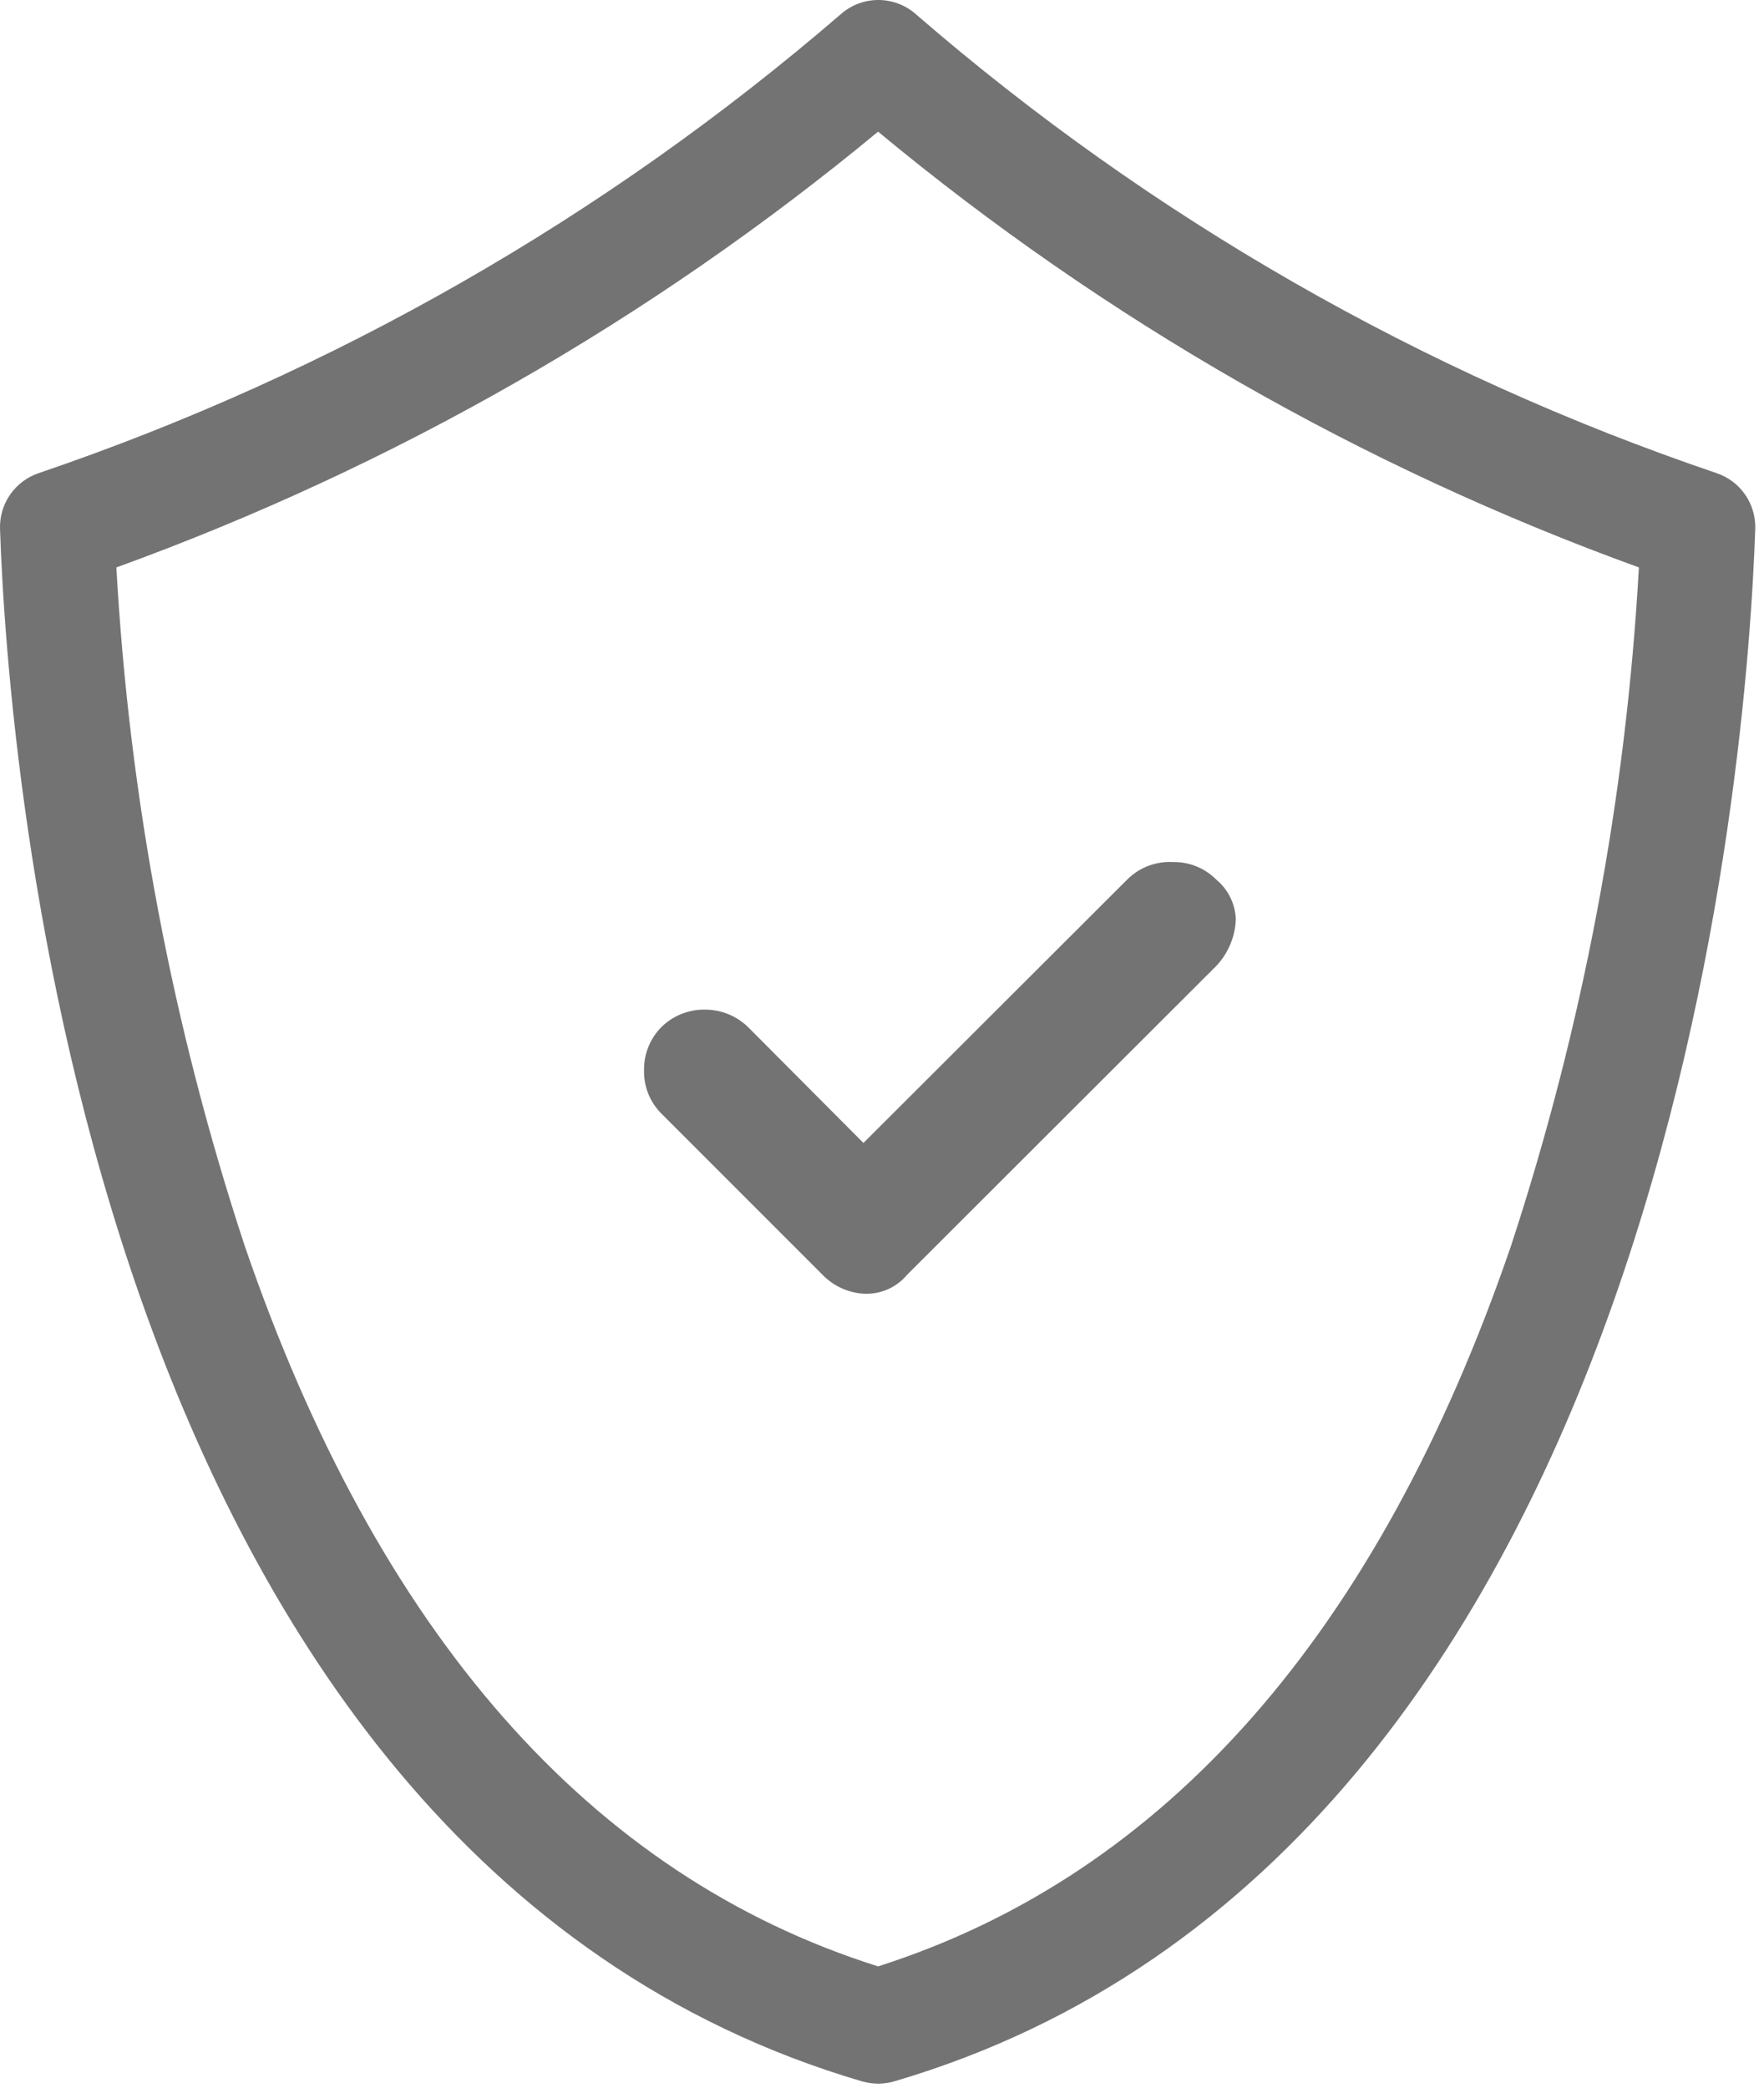
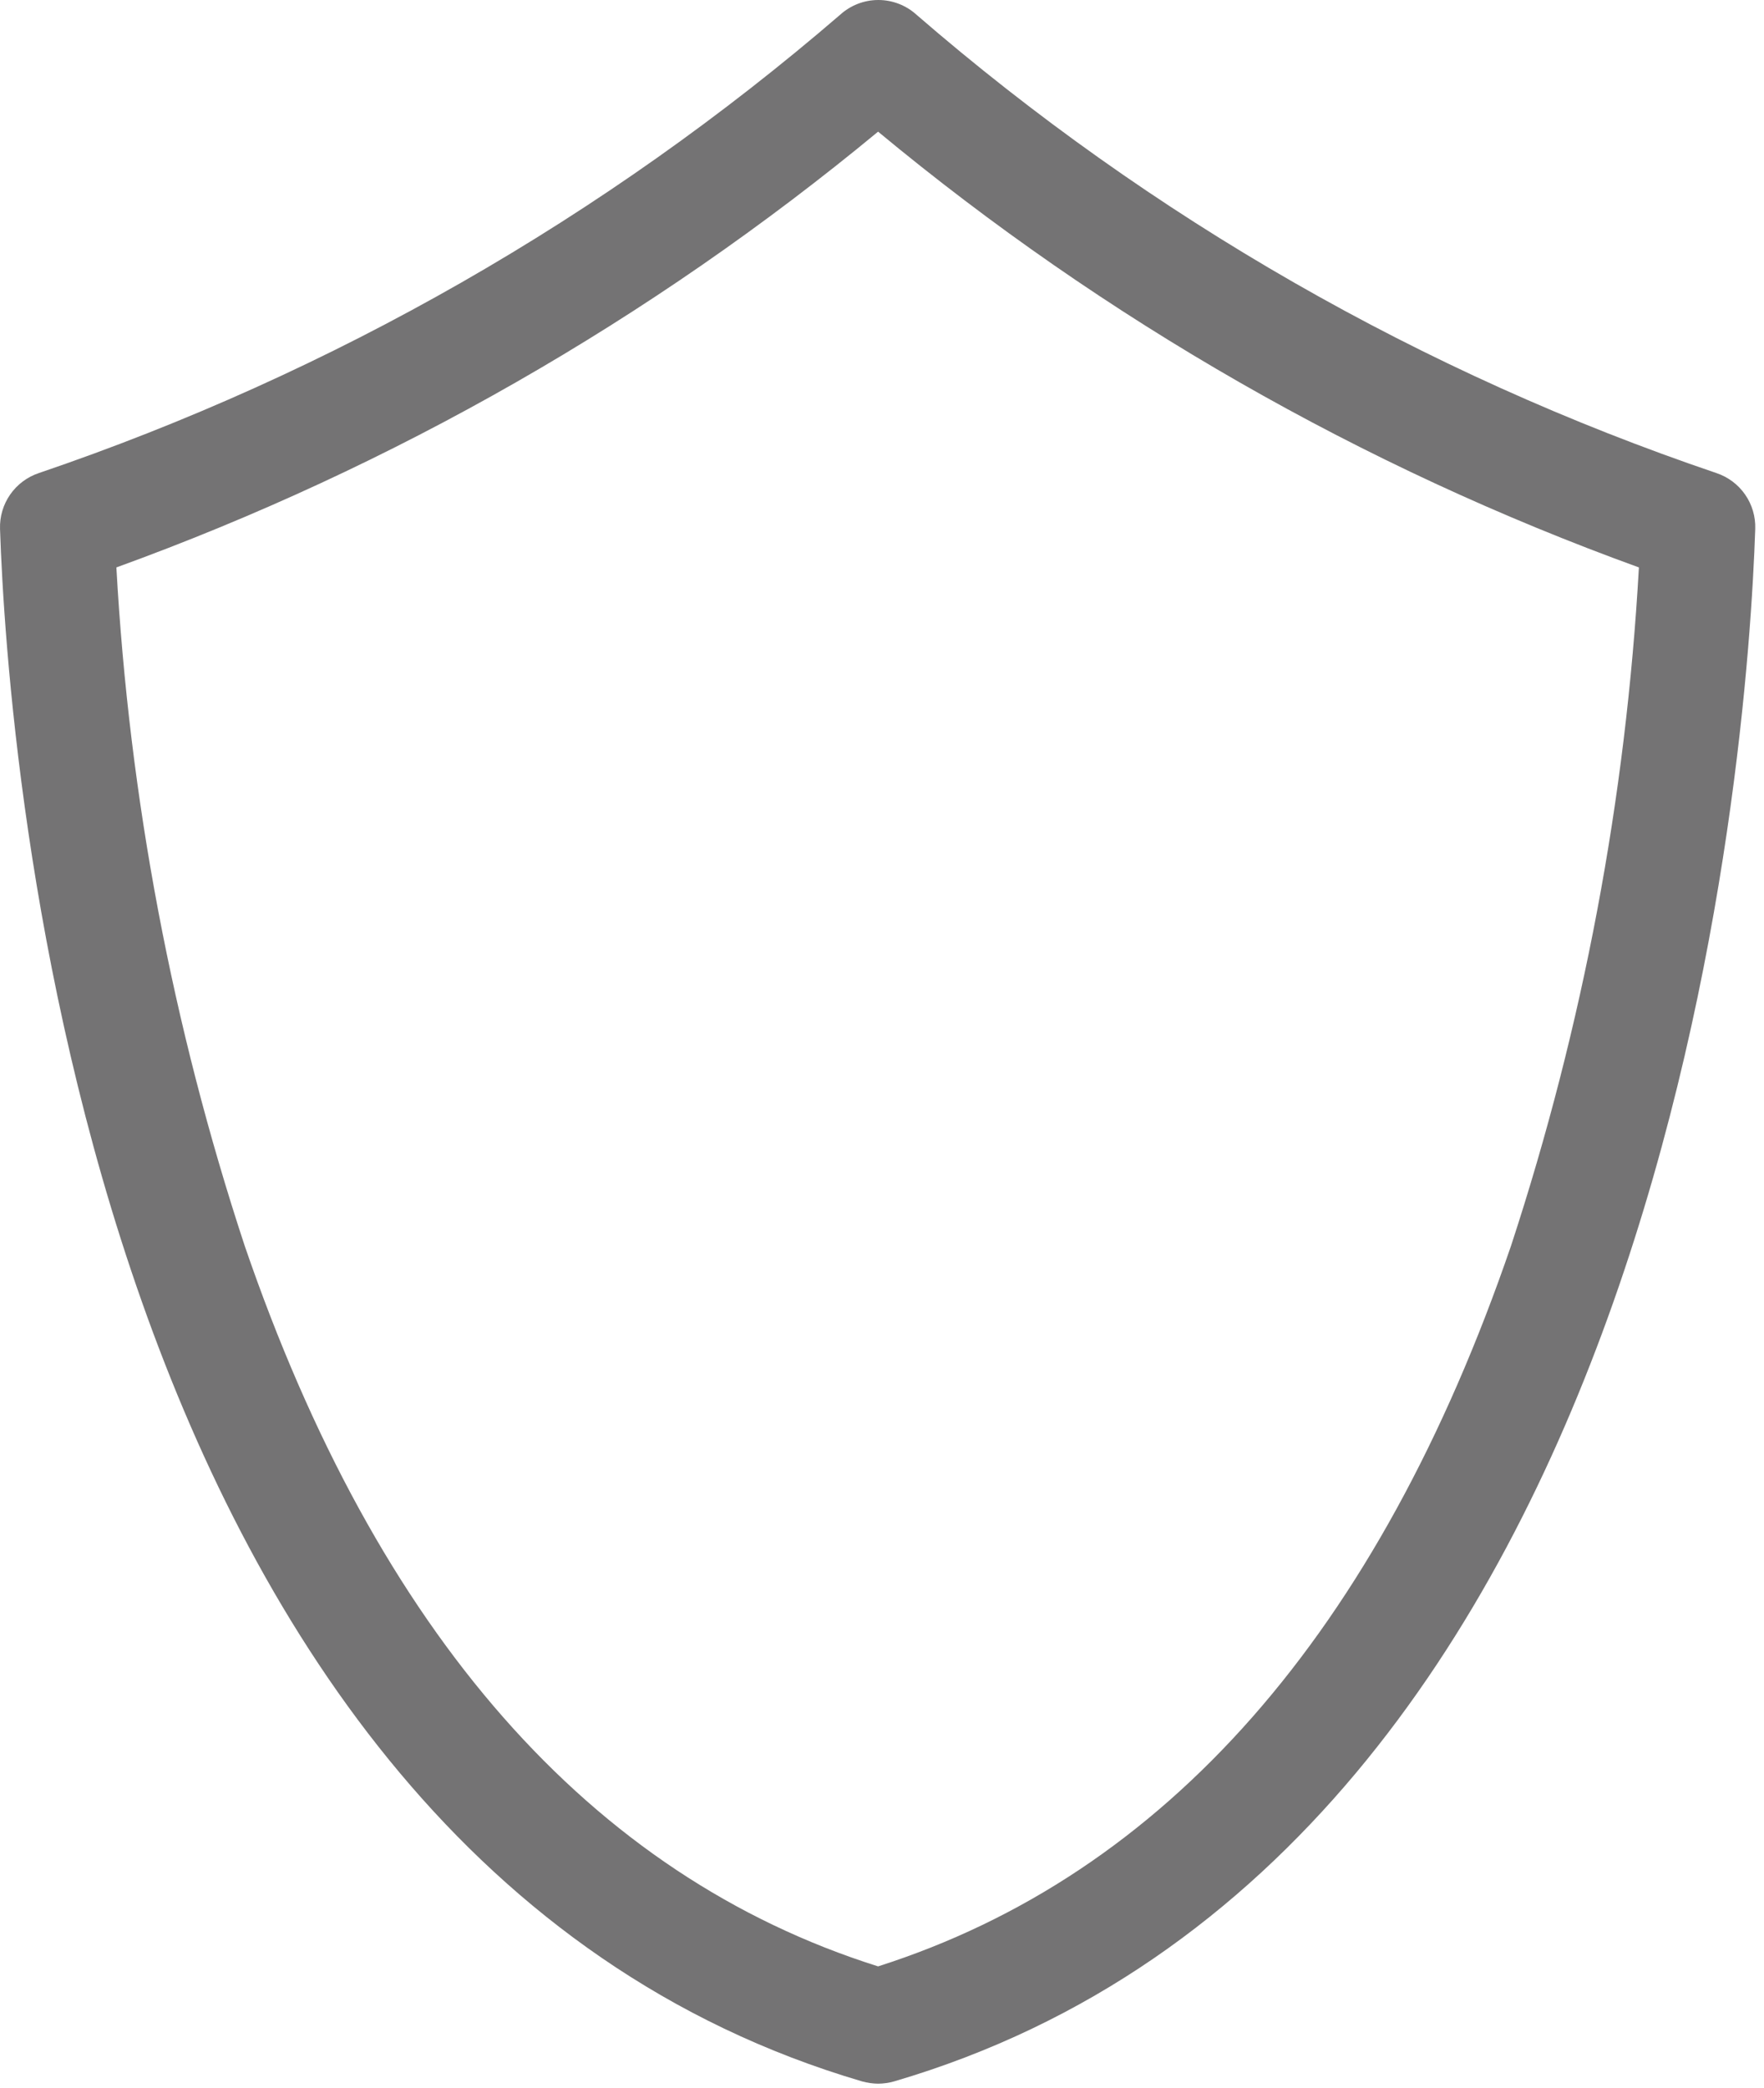
<svg xmlns="http://www.w3.org/2000/svg" width="120" height="142" viewBox="0 0 120 142" fill="none">
  <path d="M59.734 141.691C59.366 141.685 58.999 141.632 58.644 141.535C5.673 125.955 0.501 50.893 0.002 35.968C-0.026 35.133 0.216 34.312 0.694 33.626C1.171 32.941 1.858 32.429 2.651 32.166C22.645 25.369 41.147 14.79 57.148 1.007C57.86 0.359 58.787 0 59.75 0C60.712 0 61.64 0.359 62.352 1.007C78.303 14.811 96.778 25.393 116.755 32.166C117.549 32.429 118.235 32.941 118.713 33.626C119.19 34.312 119.433 35.133 119.404 35.968C118.905 50.893 113.702 126.018 60.825 141.535C60.47 141.635 60.103 141.687 59.734 141.691ZM7.917 38.585C8.791 54.273 11.724 69.778 16.641 84.701C25.677 111.061 40.166 127.545 59.734 133.714C79.271 127.482 93.76 111.061 102.796 84.701C107.691 69.773 110.614 54.27 111.49 38.585C92.66 31.763 75.15 21.738 59.734 8.953C44.288 21.728 26.76 31.752 7.917 38.585Z" fill="#747374" />
-   <path d="M58.737 87.972C57.672 87.902 56.671 87.435 55.933 86.664L44.996 75.727C44.611 75.344 44.308 74.887 44.104 74.384C43.901 73.88 43.801 73.341 43.812 72.798C43.801 72.25 43.9 71.706 44.103 71.198C44.306 70.689 44.61 70.227 44.996 69.838C45.778 69.072 46.831 68.646 47.925 68.654C49.029 68.645 50.092 69.07 50.885 69.838L58.737 77.721L76.685 59.805C77.092 59.399 77.579 59.084 78.116 58.88C78.653 58.676 79.227 58.587 79.801 58.62C80.344 58.61 80.883 58.709 81.386 58.913C81.89 59.116 82.347 59.42 82.73 59.805C83.132 60.136 83.46 60.548 83.691 61.016C83.922 61.483 84.051 61.994 84.07 62.515C84.02 63.809 83.46 65.03 82.511 65.912L61.728 86.664C61.367 87.101 60.909 87.448 60.389 87.675C59.869 87.902 59.303 88.004 58.737 87.972Z" fill="#747374" />
</svg>